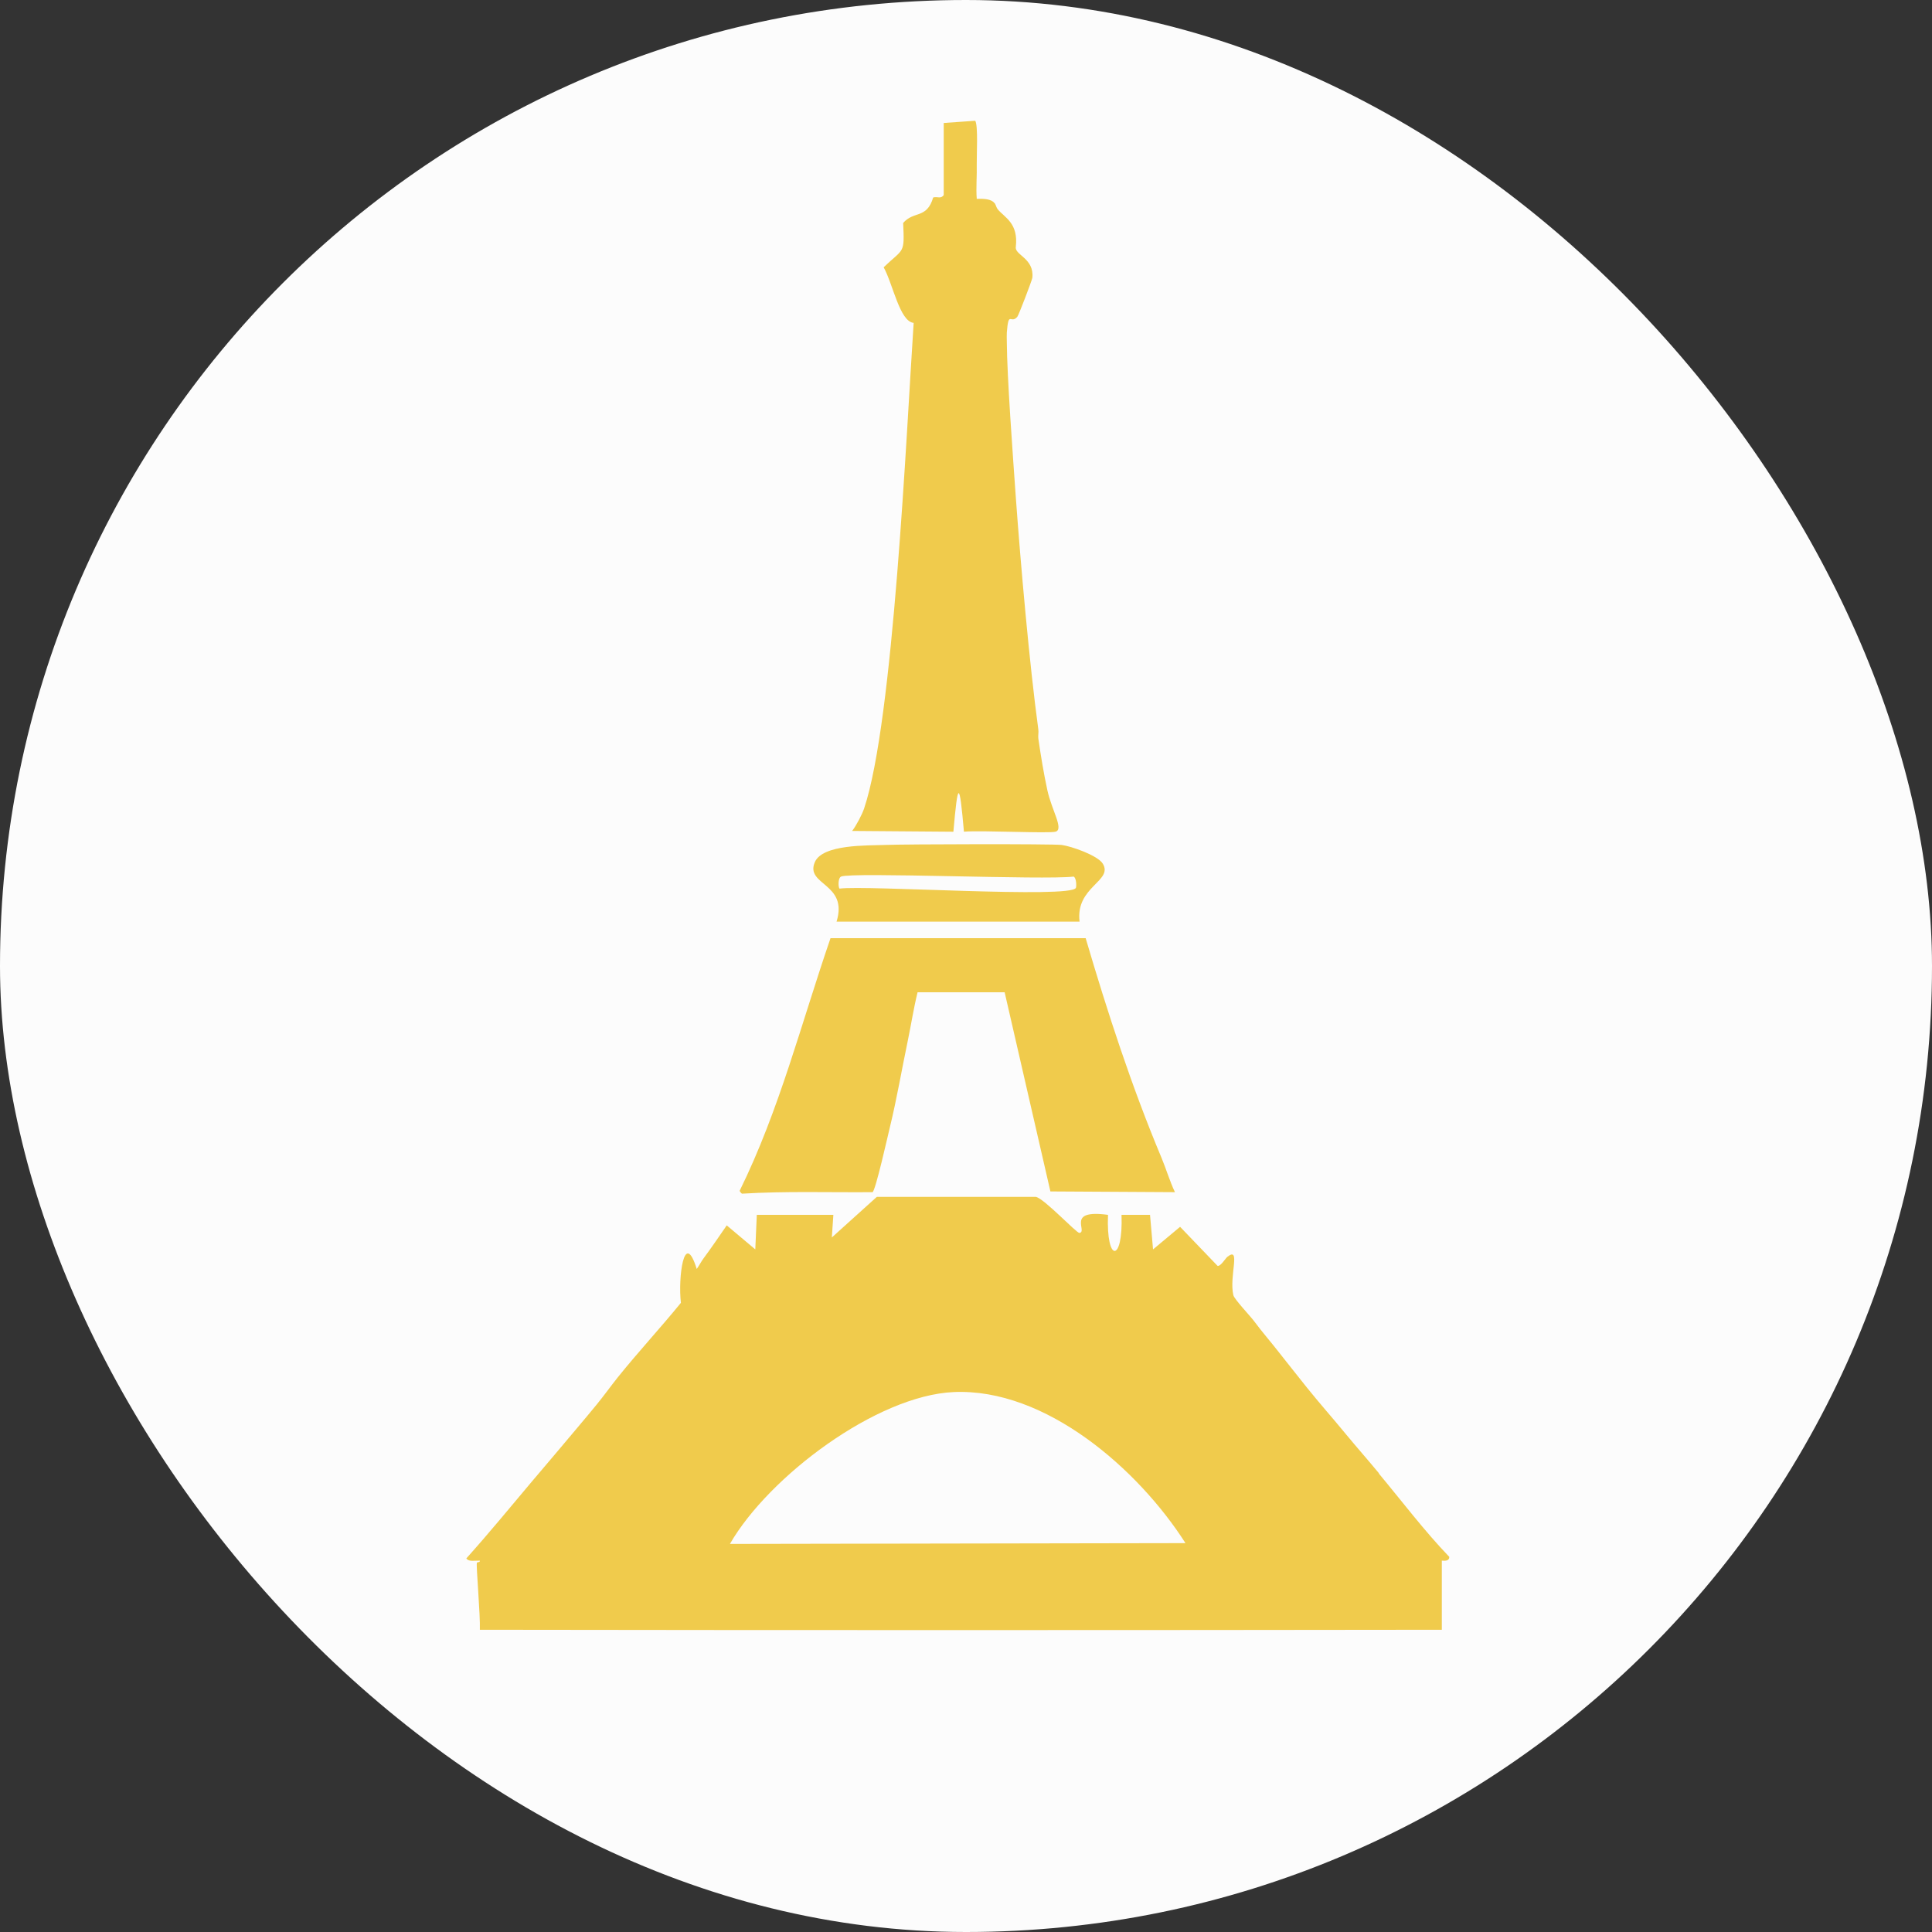
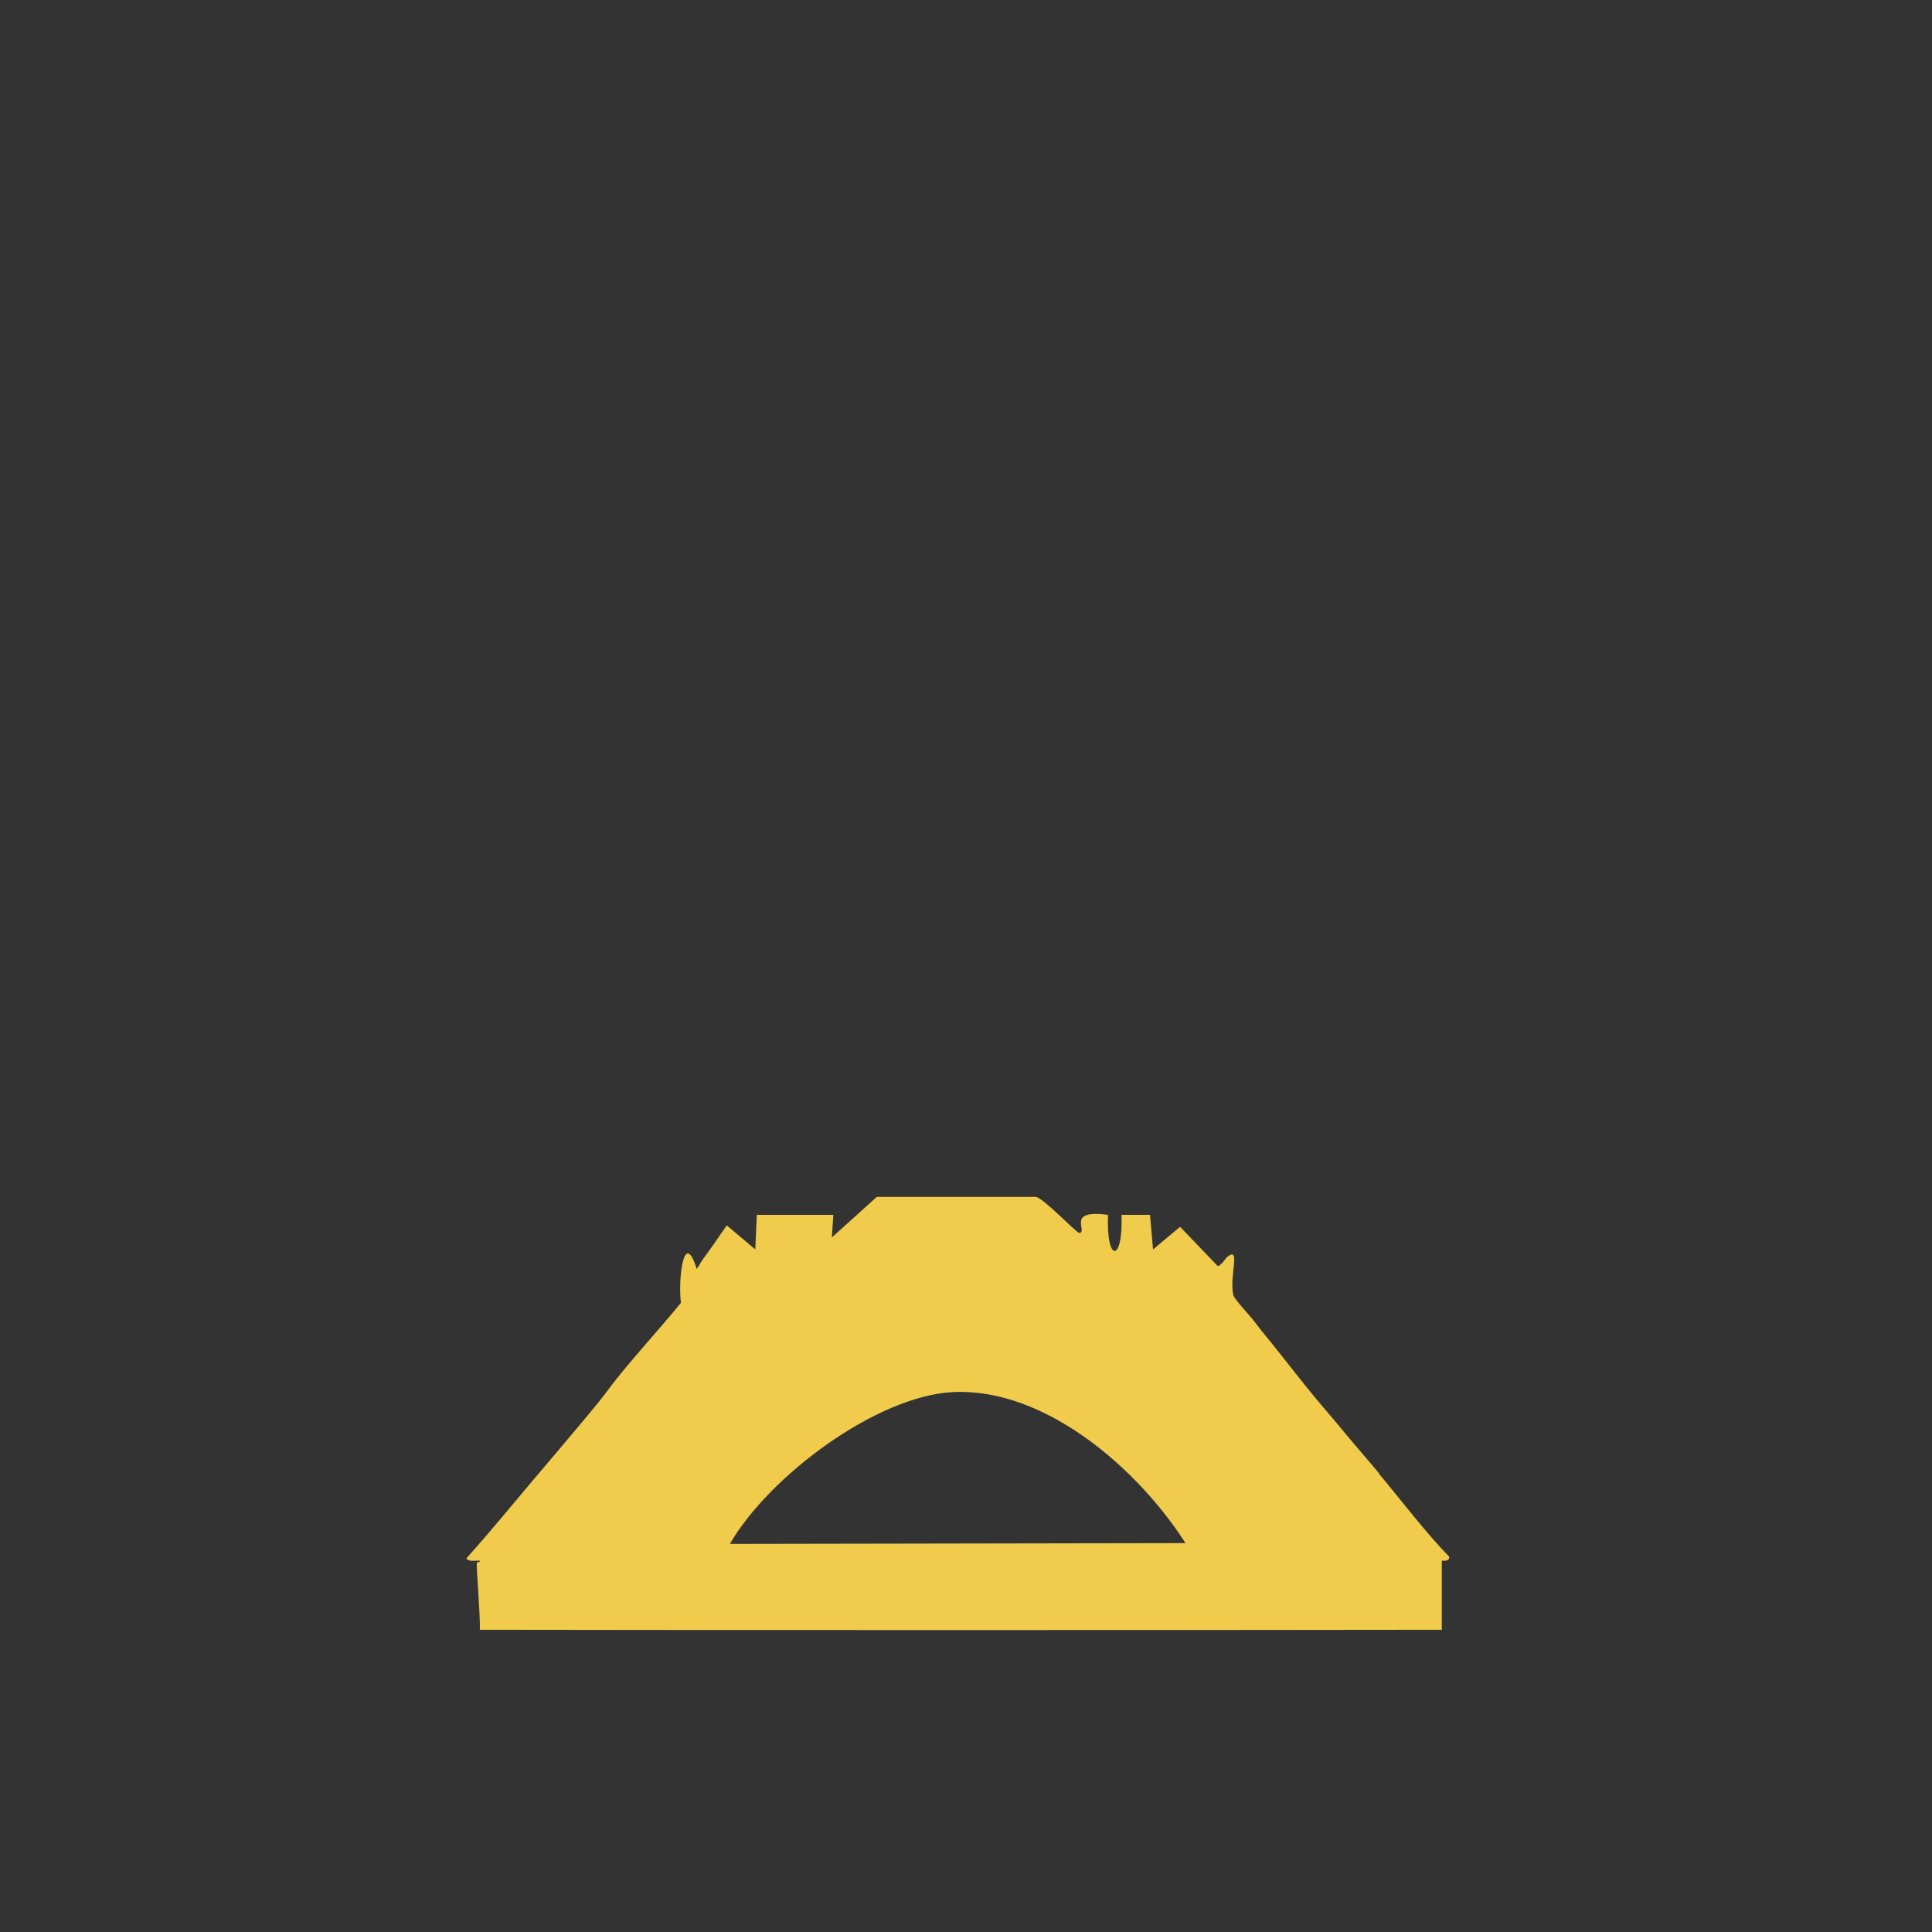
<svg xmlns="http://www.w3.org/2000/svg" width="32" height="32" viewBox="0 0 32 32" fill="none">
  <rect x="0" y="0" width="32" height="32" fill="#333333" stroke="none" />
-   <rect width="32" height="32" rx="16" fill="#FCFCFC" />
  <path d="M22.84 24.402C22.66 24.184 22.474 23.974 22.293 23.755C22.08 23.495 21.857 23.245 21.647 22.983C21.488 22.785 21.332 22.586 21.174 22.387C21.043 22.219 20.904 22.061 20.776 21.888C20.714 21.803 20.444 21.52 20.428 21.452C20.355 21.136 20.56 20.633 20.328 20.818C20.296 20.844 20.218 20.977 20.167 20.967C19.959 20.751 19.753 20.536 19.546 20.32C19.397 20.445 19.247 20.57 19.098 20.694C19.081 20.503 19.065 20.313 19.048 20.122H18.576C18.604 20.915 18.32 20.922 18.352 20.122C17.646 20.025 18.024 20.401 17.879 20.421C17.832 20.428 17.301 19.856 17.158 19.824H14.523C14.274 20.049 14.026 20.273 13.778 20.496C13.786 20.372 13.794 20.247 13.803 20.122H12.535L12.51 20.694C12.352 20.561 12.195 20.428 12.037 20.296C11.911 20.479 11.785 20.664 11.652 20.844C11.615 20.893 11.578 20.966 11.54 21.018C11.329 20.339 11.229 21.175 11.278 21.579C10.939 21.995 10.57 22.393 10.234 22.811C10.117 22.957 10.006 23.113 9.886 23.26C9.673 23.52 9.455 23.774 9.24 24.031C9.1 24.199 8.958 24.362 8.817 24.53C8.455 24.96 8.099 25.394 7.724 25.812C7.763 25.871 7.857 25.847 7.948 25.849C7.951 25.886 7.901 25.866 7.898 25.887C7.886 25.955 7.957 26.754 7.948 26.994C13.259 27.002 18.57 27.001 23.881 26.994V25.849C23.931 25.854 24.006 25.857 24.005 25.787C23.587 25.351 23.223 24.868 22.837 24.405L22.84 24.402ZM12.09 25.572C12.733 24.455 14.519 23.115 15.794 23.057C17.321 22.988 18.856 24.338 19.635 25.559C17.121 25.563 14.606 25.567 12.091 25.572H12.09Z" fill="#F0CB4C" />
-   <path d="M12.29 19.771C13.011 19.727 13.73 19.752 14.452 19.746C14.502 19.721 14.706 18.805 14.738 18.676C14.855 18.196 14.936 17.714 15.037 17.232C15.092 16.967 15.133 16.698 15.198 16.435H16.64C16.893 17.535 17.146 18.634 17.398 19.734C18.086 19.738 18.773 19.742 19.461 19.746C19.378 19.574 19.313 19.355 19.237 19.174C18.741 17.991 18.345 16.771 17.982 15.539H13.756C13.274 16.939 12.909 18.387 12.252 19.721C12.249 19.736 12.286 19.771 12.29 19.771Z" fill="#F0CB4C" />
-   <path d="M15.968 13.775C16.261 13.751 17.379 13.807 17.485 13.775C17.623 13.732 17.419 13.418 17.348 13.09C17.287 12.811 17.239 12.515 17.198 12.232C17.192 12.184 17.205 12.13 17.198 12.082C17.051 11.004 16.905 9.343 16.825 8.236C16.778 7.57 16.679 6.239 16.676 5.659C16.676 5.61 16.673 5.558 16.676 5.509C16.705 5.132 16.74 5.375 16.85 5.247C16.873 5.221 17.096 4.635 17.099 4.601C17.132 4.277 16.803 4.224 16.825 4.09C16.87 3.693 16.64 3.605 16.527 3.468C16.504 3.441 16.496 3.398 16.477 3.368C16.461 3.365 16.449 3.281 16.178 3.294C16.164 3.113 16.183 2.906 16.178 2.722C16.175 2.578 16.203 2.079 16.153 2C15.979 2.012 15.805 2.025 15.631 2.037V3.232C15.579 3.298 15.534 3.252 15.457 3.27C15.35 3.63 15.138 3.487 14.959 3.693C14.984 4.217 14.969 4.107 14.636 4.427C14.79 4.703 14.901 5.325 15.133 5.348C15.013 7.155 14.799 11.94 14.313 13.389C14.28 13.489 14.182 13.676 14.114 13.763C14.674 13.767 15.233 13.771 15.791 13.776C15.866 12.925 15.891 12.925 15.966 13.776L15.968 13.775Z" fill="#F0CB4C" />
-   <path d="M13.855 15.265H17.881C17.811 14.685 18.439 14.596 18.267 14.307C18.184 14.168 17.741 14.015 17.584 13.995C17.422 13.976 15.015 13.981 14.651 13.995C14.37 14.007 13.622 13.98 13.495 14.282C13.335 14.665 14.054 14.625 13.856 15.265H13.855ZM13.93 14.519C14.106 14.441 17.294 14.579 17.783 14.519C17.83 14.543 17.831 14.681 17.82 14.706C17.74 14.885 14.349 14.659 13.906 14.718C13.884 14.703 13.876 14.544 13.931 14.519H13.93Z" fill="#F0CB4C" />
</svg>